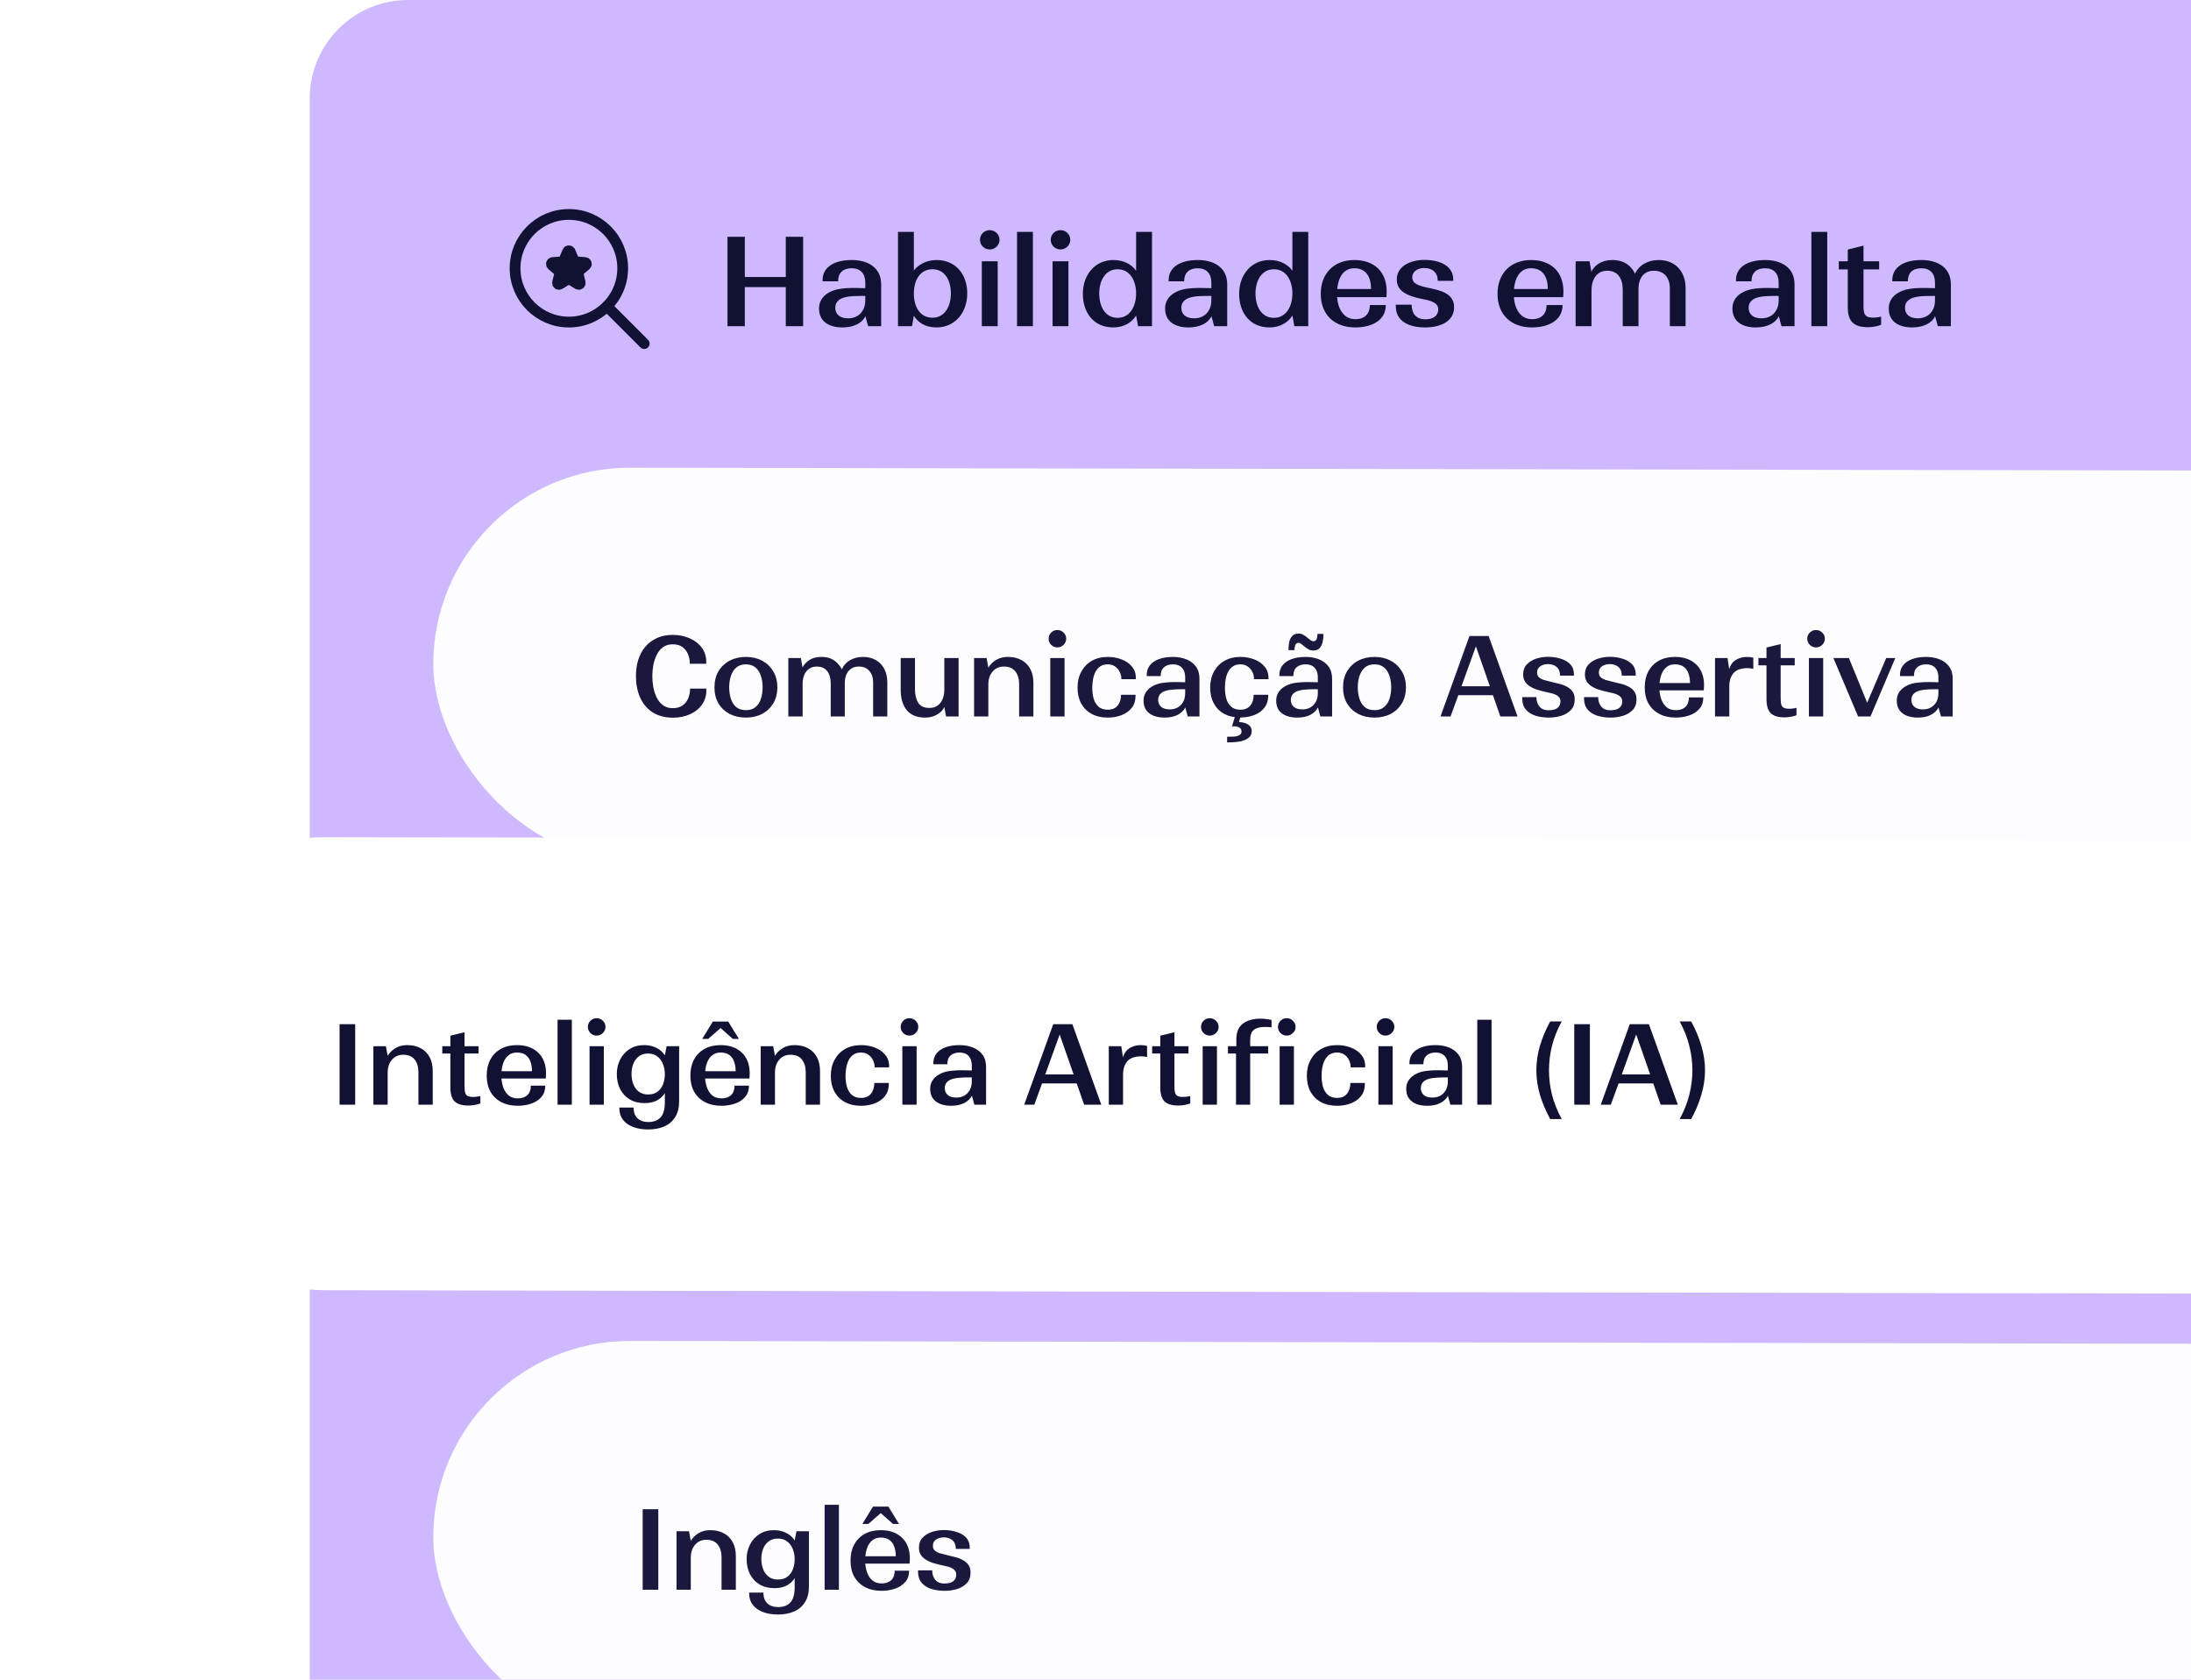
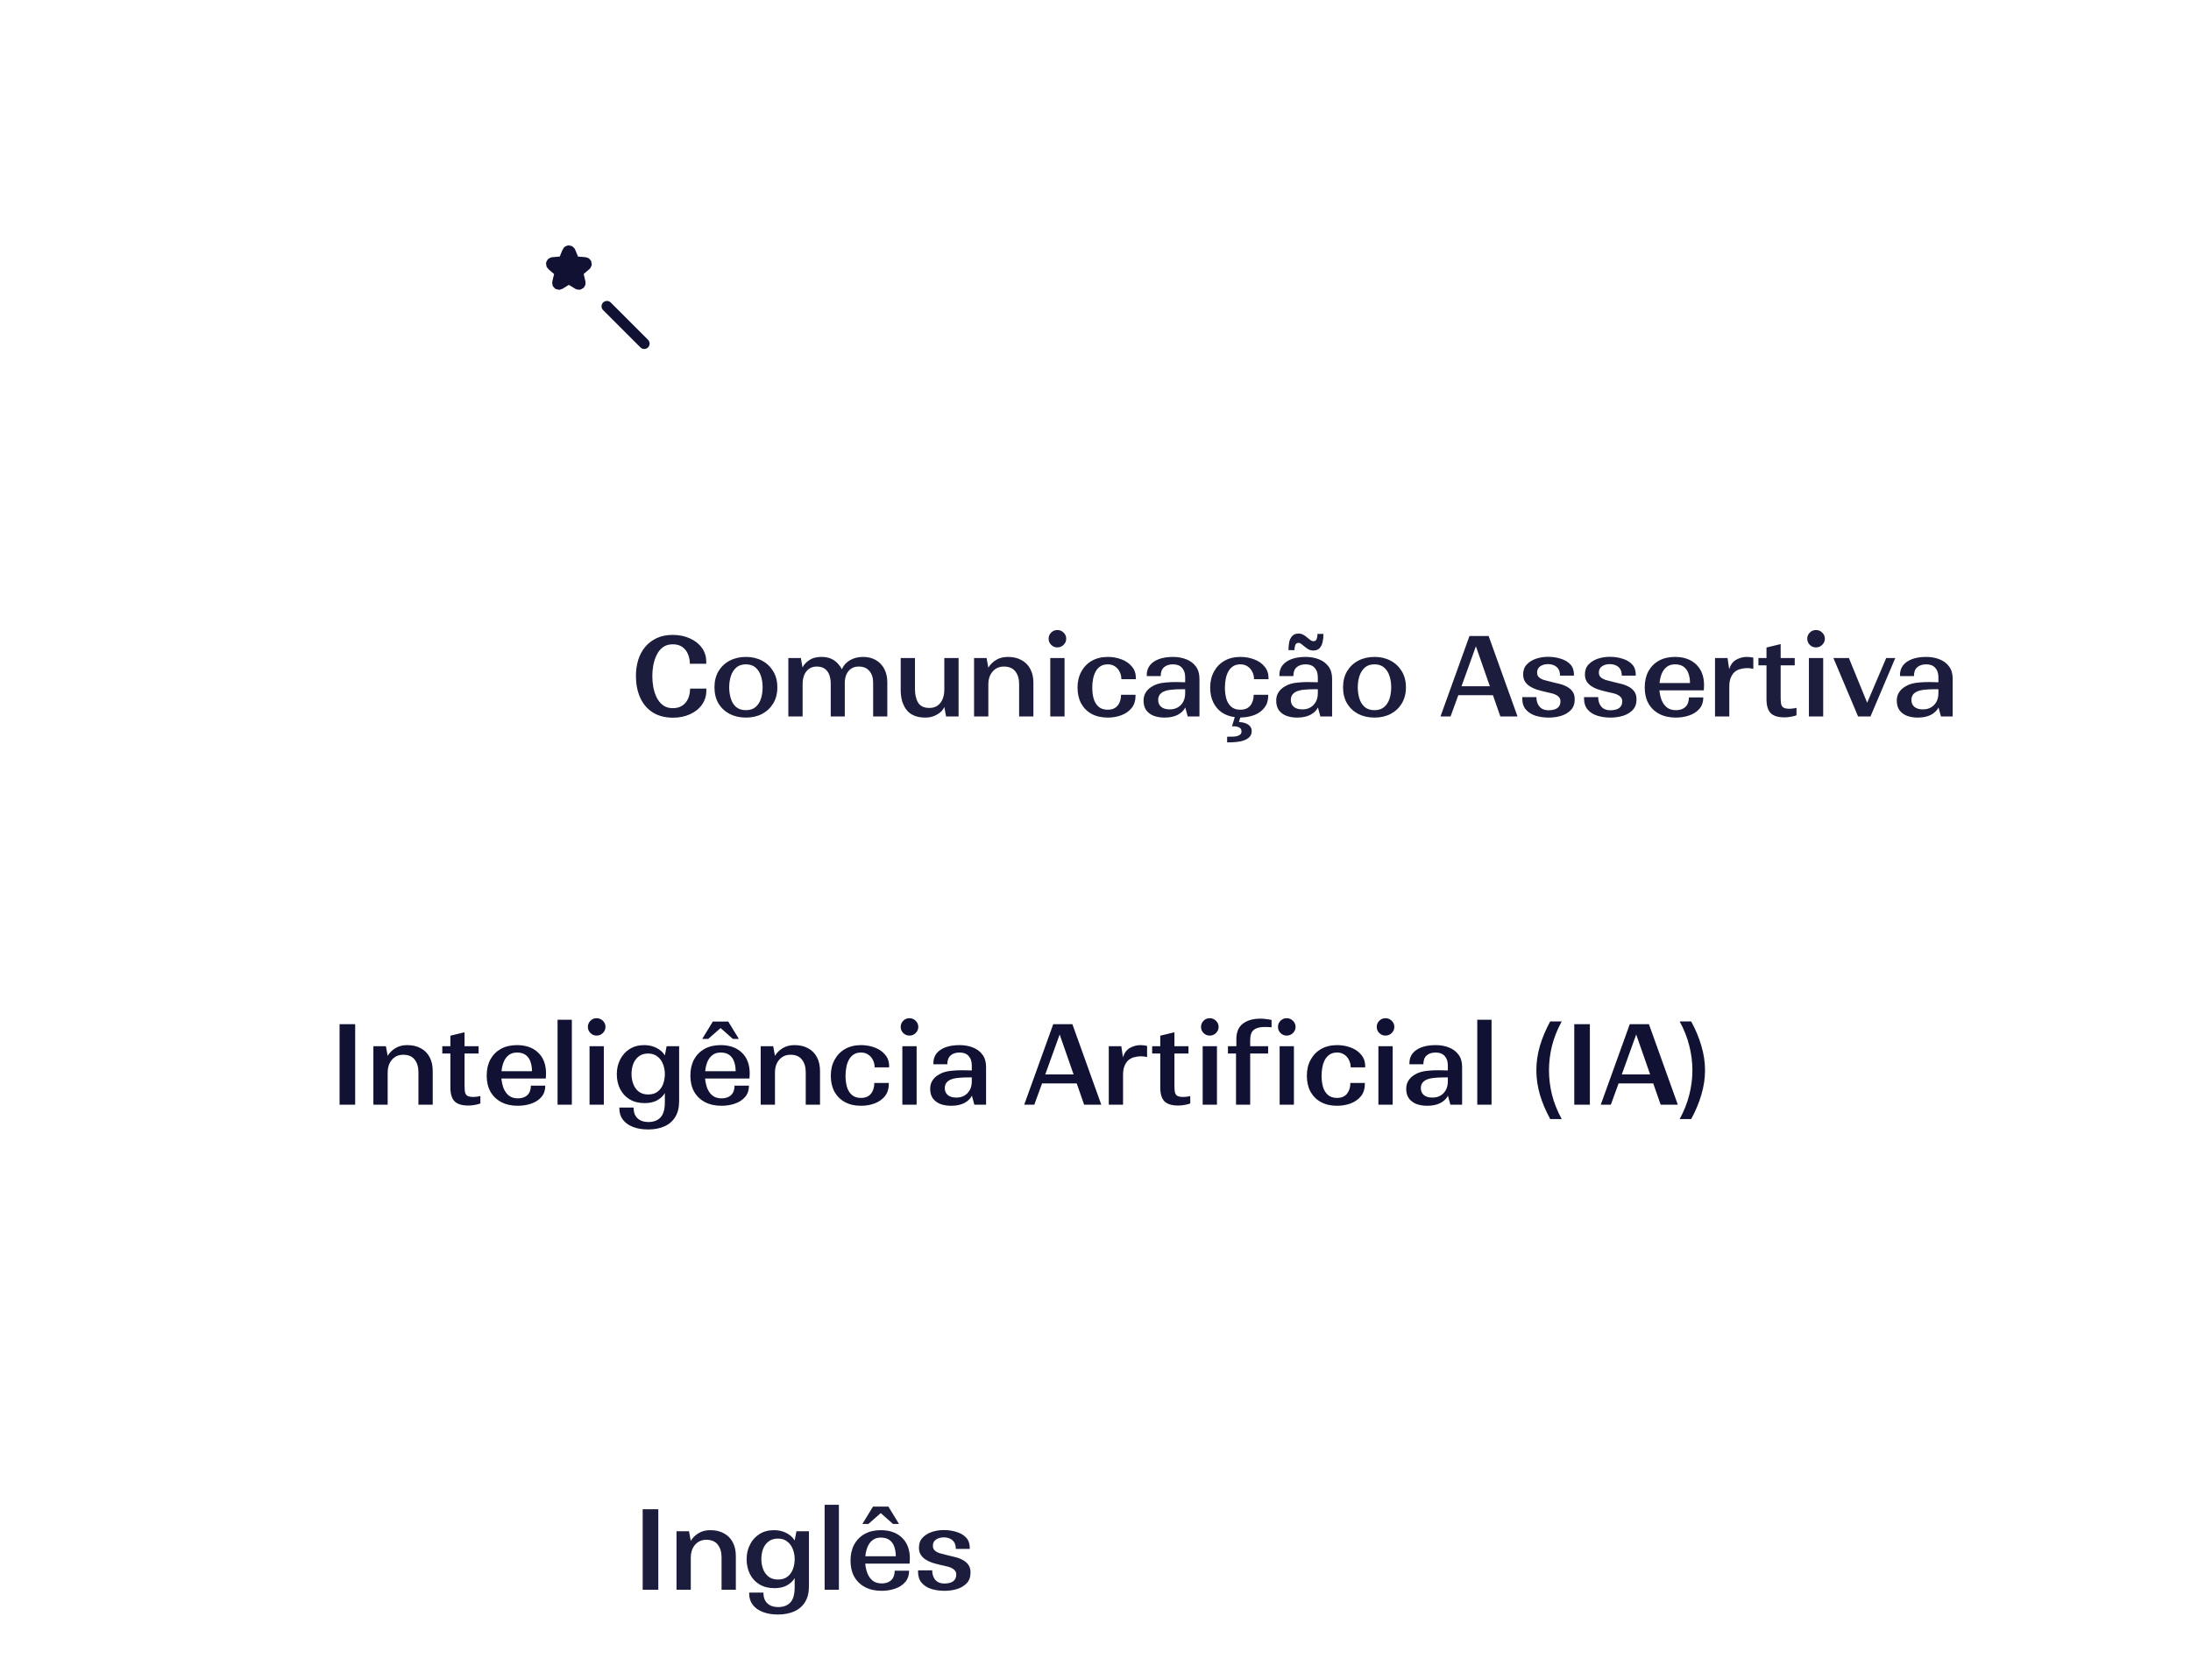
<svg xmlns="http://www.w3.org/2000/svg" width="330" height="253" viewBox="0 0 330 253" fill="none">
-   <rect x="46.65" width="378.346" height="457.649" rx="14.82" fill="#CEB9FF" />
-   <path d="M85.683 48.511C90.159 48.511 93.788 44.882 93.788 40.406C93.788 35.93 90.159 32.301 85.683 32.301C81.207 32.301 77.578 35.93 77.578 40.406C77.578 44.882 81.207 48.511 85.683 48.511Z" stroke="#111133" stroke-width="1.621" stroke-linecap="round" stroke-linejoin="round" />
  <path d="M91.414 46.137L97.03 51.753" stroke="#111133" stroke-width="1.621" stroke-linecap="round" stroke-linejoin="round" />
  <path d="M85.683 41.953L87.069 42.806C87.105 42.827 87.146 42.838 87.188 42.836C87.23 42.834 87.271 42.82 87.305 42.795C87.339 42.77 87.364 42.736 87.379 42.697C87.393 42.657 87.396 42.614 87.386 42.573L87.009 40.983L88.242 39.919C88.274 39.892 88.296 39.855 88.308 39.815C88.319 39.775 88.318 39.732 88.305 39.692C88.292 39.652 88.267 39.617 88.235 39.591C88.202 39.565 88.163 39.549 88.121 39.545L86.502 39.413L85.879 37.904C85.863 37.865 85.836 37.831 85.801 37.808C85.766 37.785 85.725 37.772 85.683 37.772C85.641 37.772 85.6 37.785 85.564 37.808C85.53 37.831 85.502 37.865 85.487 37.904L84.863 39.413L83.244 39.545C83.202 39.549 83.162 39.565 83.129 39.591C83.097 39.617 83.072 39.652 83.059 39.693C83.046 39.733 83.045 39.776 83.057 39.816C83.068 39.857 83.091 39.893 83.123 39.92L84.356 40.984L83.98 42.573C83.97 42.614 83.972 42.657 83.986 42.697C84.001 42.736 84.027 42.77 84.061 42.795C84.094 42.82 84.135 42.834 84.177 42.836C84.219 42.838 84.261 42.827 84.297 42.806L85.683 41.953Z" fill="#111133" stroke="#111133" stroke-width="1.621" stroke-linecap="round" stroke-linejoin="round" />
-   <path d="M118.352 49.133V43.242H112.183V49.133H109.571V35.665H112.183V41.723H118.352V35.665H120.964V49.133H118.352ZM130.752 49.133L130.344 47.632C129.863 48.633 128.64 49.318 126.88 49.318C124.842 49.318 123.36 48.41 123.36 46.484C123.36 45.409 123.879 44.65 124.731 44.131C125.694 43.538 126.88 43.371 128.77 43.371C129.307 43.371 129.863 43.39 130.326 43.408V42.556C130.326 41.222 129.603 40.407 128.288 40.407C126.991 40.407 126.232 41.074 126.232 42.371H123.897V42.167C123.897 40.333 125.509 39.166 128.288 39.166C130.77 39.166 132.715 40.333 132.715 42.816V49.133H130.752ZM125.806 46.354C125.806 47.354 126.51 47.947 127.732 47.947C129.325 47.947 130.326 46.836 130.326 45.242V44.576H129.548C128.232 44.576 127.01 44.668 126.361 45.187C126.009 45.465 125.806 45.835 125.806 46.354ZM145.682 44.187C145.682 47.058 143.867 49.318 141.032 49.318C139.402 49.318 138.272 48.596 137.642 47.558L137.364 49.133H135.253V34.924H137.642V40.741C138.346 39.815 139.606 39.166 141.051 39.166C143.922 39.166 145.682 41.297 145.682 44.187ZM140.44 40.556C138.55 40.556 137.642 42.241 137.642 44.205C137.642 46.169 138.532 47.855 140.44 47.855C142.329 47.855 143.218 46.113 143.218 44.187C143.218 42.279 142.348 40.556 140.44 40.556ZM150.546 36.11C150.546 36.925 149.879 37.573 149.064 37.573C148.248 37.573 147.6 36.925 147.6 36.11C147.6 35.313 148.248 34.665 149.064 34.665C149.879 34.665 150.546 35.313 150.546 36.11ZM147.878 49.133V39.352H150.268V49.133H147.878ZM153.182 49.133V34.924H155.571V49.133H153.182ZM161.202 36.11C161.202 36.925 160.535 37.573 159.72 37.573C158.905 37.573 158.256 36.925 158.256 36.11C158.256 35.313 158.905 34.665 159.72 34.665C160.535 34.665 161.202 35.313 161.202 36.11ZM158.534 49.133V39.352H160.924V49.133H158.534ZM171.415 49.133L171.118 47.521C170.544 48.503 169.321 49.318 167.673 49.318C164.783 49.318 163.097 47.169 163.097 44.242C163.097 41.426 164.894 39.166 167.691 39.166C169.284 39.166 170.489 39.852 171.118 40.796V34.924H173.508V49.133H171.415ZM165.561 44.205C165.561 46.132 166.431 47.873 168.34 47.873C170.211 47.873 171.118 46.095 171.118 44.205C171.118 42.316 170.211 40.556 168.34 40.556C166.45 40.556 165.561 42.316 165.561 44.205ZM182.874 49.133L182.467 47.632C181.985 48.633 180.763 49.318 179.003 49.318C176.965 49.318 175.483 48.41 175.483 46.484C175.483 45.409 176.002 44.65 176.854 44.131C177.817 43.538 179.003 43.371 180.892 43.371C181.429 43.371 181.985 43.39 182.448 43.408V42.556C182.448 41.222 181.726 40.407 180.411 40.407C179.114 40.407 178.354 41.074 178.354 42.371H176.02V42.167C176.02 40.333 177.632 39.166 180.411 39.166C182.893 39.166 184.838 40.333 184.838 42.816V49.133H182.874ZM177.928 46.354C177.928 47.354 178.632 47.947 179.855 47.947C181.448 47.947 182.448 46.836 182.448 45.242V44.576H181.67C180.355 44.576 179.132 44.668 178.484 45.187C178.132 45.465 177.928 45.835 177.928 46.354ZM194.952 49.133L194.656 47.521C194.081 48.503 192.859 49.318 191.21 49.318C188.32 49.318 186.634 47.169 186.634 44.242C186.634 41.426 188.431 39.166 191.228 39.166C192.822 39.166 194.026 39.852 194.656 40.796V34.924H197.045V49.133H194.952ZM189.098 44.205C189.098 46.132 189.969 47.873 191.877 47.873C193.748 47.873 194.656 46.095 194.656 44.205C194.656 42.316 193.748 40.556 191.877 40.556C189.987 40.556 189.098 42.316 189.098 44.205ZM208.727 45.947C208.727 48.318 206.504 49.318 204.133 49.318C200.984 49.318 198.927 47.41 198.927 44.261C198.927 41.185 200.91 39.166 203.985 39.166C206.967 39.166 208.857 40.926 208.857 43.909C208.857 44.187 208.838 44.446 208.82 44.761L201.391 44.761C201.521 46.521 202.373 48.077 204.133 48.077C205.504 48.077 206.319 47.317 206.319 45.947H208.727ZM203.985 40.407C202.299 40.407 201.558 41.852 201.41 43.538H206.504C206.504 41.741 205.782 40.407 203.985 40.407ZM214.676 48.095C215.732 48.095 216.621 47.669 216.621 46.576C216.621 45.446 215.139 45.224 213.972 44.983C212.027 44.557 210.378 43.909 210.378 42.093C210.378 40.074 212.472 39.148 214.528 39.148C216.825 39.148 218.881 40 218.881 42.112V42.297H216.547C216.547 41.056 215.751 40.37 214.491 40.37C213.565 40.37 212.712 40.852 212.712 41.778C212.712 42.742 213.676 43.038 215.121 43.353C216.64 43.686 219.011 44.057 219.011 46.261C219.011 48.466 216.862 49.318 214.658 49.318C212.286 49.318 210.23 48.447 210.23 46.132V45.891H212.62C212.62 47.243 213.305 48.095 214.676 48.095ZM235.349 45.947C235.349 48.318 233.126 49.318 230.755 49.318C227.606 49.318 225.55 47.41 225.55 44.261C225.55 41.185 227.532 39.166 230.607 39.166C233.589 39.166 235.479 40.926 235.479 43.909C235.479 44.187 235.461 44.446 235.442 44.761H228.013C228.143 46.521 228.995 48.077 230.755 48.077C232.126 48.077 232.941 47.317 232.941 45.947H235.349ZM230.607 40.407C228.921 40.407 228.18 41.852 228.032 43.538H233.126C233.126 41.741 232.404 40.407 230.607 40.407ZM239.705 43.686V49.133H237.315V39.352H239.409L239.686 40.926C240.15 39.981 241.168 39.166 242.836 39.166C244.874 39.166 245.855 40.315 246.263 41.241C246.856 39.926 248.19 39.166 249.82 39.166C252.302 39.166 253.877 40.87 253.877 43.39V49.133H251.506V43.446C251.506 41.852 250.653 40.778 249.097 40.778C247.523 40.778 246.782 42.001 246.782 43.501V49.133H244.41V43.649C244.41 42.001 243.706 40.778 242.076 40.778C240.465 40.778 239.705 42.149 239.705 43.686ZM268.321 49.133L267.914 47.632C267.432 48.633 266.21 49.318 264.45 49.318C262.412 49.318 260.93 48.41 260.93 46.484C260.93 45.409 261.449 44.65 262.301 44.131C263.264 43.538 264.45 43.371 266.339 43.371C266.876 43.371 267.432 43.39 267.895 43.408V42.556C267.895 41.222 267.173 40.407 265.858 40.407C264.561 40.407 263.801 41.074 263.801 42.371H261.467V42.167C261.467 40.333 263.079 39.166 265.858 39.166C268.34 39.166 270.285 40.333 270.285 42.816V49.133H268.321ZM263.375 46.354C263.375 47.354 264.079 47.947 265.302 47.947C266.895 47.947 267.895 46.836 267.895 45.242V44.576L267.117 44.576C265.802 44.576 264.579 44.668 263.931 45.187C263.579 45.465 263.375 45.835 263.375 46.354ZM272.822 49.133V34.924H275.212V49.133H272.822ZM283.325 48.91C282.843 49.133 282.065 49.281 281.343 49.281C279.175 49.281 278.305 48.392 278.305 46.243V40.574H276.952V39.352H278.305V37.592L280.676 36.999V39.352H283.029V40.574H280.676V45.891C280.676 47.095 280.713 47.762 281.899 47.836C282.288 47.855 282.862 47.818 283.325 47.688V48.91ZM291.868 49.133L291.461 47.632C290.979 48.633 289.756 49.318 287.996 49.318C285.959 49.318 284.476 48.41 284.476 46.484C284.476 45.409 284.995 44.65 285.847 44.131C286.811 43.538 287.996 43.371 289.886 43.371C290.423 43.371 290.979 43.39 291.442 43.408V42.556C291.442 41.222 290.72 40.407 289.404 40.407C288.107 40.407 287.348 41.074 287.348 42.371H285.014V42.167C285.014 40.333 286.625 39.166 289.404 39.166C291.887 39.166 293.832 40.333 293.832 42.816V49.133H291.868ZM286.922 46.354C286.922 47.354 287.626 47.947 288.848 47.947C290.442 47.947 291.442 46.836 291.442 45.242V44.576H290.664C289.349 44.576 288.126 44.668 287.478 45.187C287.126 45.465 286.922 45.835 286.922 46.354Z" fill="#111133" />
  <g opacity="0.95">
    <rect x="65.309" y="70.391" width="347.418" height="59.205" rx="29.603" transform="rotate(0.103 65.309 70.391)" fill="white" />
    <path d="M106.386 104.015C106.386 104.815 106.164 105.527 105.72 106.149C105.286 106.76 104.686 107.238 103.919 107.583C103.163 107.927 102.307 108.1 101.351 108.1C100.117 108.089 99.084 107.811 98.25 107.266C97.428 106.721 96.811 105.977 96.4 105.032C95.988 104.087 95.783 103.02 95.783 101.831C95.783 100.975 95.894 100.175 96.116 99.43C96.349 98.674 96.7 98.013 97.166 97.446C97.644 96.879 98.228 96.434 98.917 96.112C99.606 95.79 100.406 95.629 101.318 95.629C102.274 95.629 103.13 95.801 103.886 96.145C104.652 96.479 105.258 96.951 105.703 97.562C106.147 98.163 106.37 98.863 106.37 99.663V99.98H103.902C103.902 99.458 103.808 98.974 103.619 98.529C103.43 98.074 103.146 97.713 102.768 97.446C102.391 97.179 101.913 97.046 101.335 97.046C100.745 97.046 100.251 97.19 99.851 97.479C99.462 97.768 99.15 98.152 98.917 98.629C98.684 99.096 98.511 99.613 98.4 100.18C98.3 100.736 98.25 101.286 98.25 101.831C98.25 102.386 98.3 102.948 98.4 103.515C98.511 104.082 98.684 104.604 98.917 105.082C99.162 105.56 99.478 105.943 99.867 106.232C100.268 106.521 100.757 106.666 101.335 106.666C101.913 106.666 102.396 106.532 102.785 106.266C103.174 105.999 103.463 105.643 103.652 105.199C103.841 104.743 103.936 104.248 103.936 103.715H106.386V104.015ZM117.08 103.531C117.08 104.454 116.875 105.26 116.463 105.949C116.052 106.627 115.491 107.155 114.779 107.533C114.068 107.9 113.257 108.083 112.345 108.083C111.434 108.083 110.617 107.9 109.894 107.533C109.183 107.155 108.622 106.627 108.21 105.949C107.81 105.26 107.61 104.454 107.61 103.531C107.61 102.598 107.81 101.792 108.21 101.114C108.622 100.425 109.183 99.891 109.894 99.513C110.617 99.135 111.434 98.946 112.345 98.946C113.257 98.946 114.068 99.135 114.779 99.513C115.491 99.891 116.052 100.425 116.463 101.114C116.875 101.792 117.08 102.598 117.08 103.531ZM109.828 103.531C109.828 104.132 109.911 104.698 110.078 105.232C110.244 105.754 110.511 106.177 110.878 106.499C111.256 106.81 111.745 106.966 112.345 106.966C112.945 106.966 113.429 106.81 113.796 106.499C114.174 106.177 114.446 105.754 114.613 105.232C114.779 104.698 114.863 104.132 114.863 103.531C114.863 102.92 114.779 102.353 114.613 101.831C114.446 101.297 114.174 100.869 113.796 100.547C113.429 100.225 112.945 100.063 112.345 100.063C111.745 100.063 111.262 100.225 110.895 100.547C110.528 100.869 110.256 101.297 110.078 101.831C109.911 102.353 109.828 102.92 109.828 103.531ZM120.887 103.014V107.916H118.737V99.113H120.621L120.871 100.53C121.082 100.108 121.421 99.741 121.888 99.43C122.355 99.108 122.96 98.946 123.705 98.946C124.316 98.946 124.828 99.046 125.239 99.246C125.65 99.447 125.978 99.691 126.223 99.98C126.478 100.258 126.667 100.536 126.79 100.814C127.056 100.213 127.473 99.752 128.04 99.43C128.607 99.108 129.257 98.946 129.991 98.946C130.735 98.946 131.38 99.108 131.925 99.43C132.469 99.741 132.892 100.186 133.192 100.764C133.492 101.331 133.642 101.992 133.642 102.748V107.916H131.508V102.798C131.508 102.075 131.319 101.497 130.941 101.064C130.574 100.619 130.041 100.397 129.34 100.397C128.874 100.397 128.485 100.508 128.173 100.73C127.862 100.953 127.629 101.247 127.473 101.614C127.318 101.981 127.24 102.392 127.24 102.848V107.916H125.122V102.981C125.122 102.481 125.05 102.036 124.906 101.647C124.761 101.258 124.533 100.953 124.222 100.73C123.922 100.508 123.522 100.397 123.022 100.397C122.544 100.397 122.143 100.519 121.821 100.764C121.499 101.008 121.26 101.331 121.104 101.731C120.96 102.12 120.887 102.548 120.887 103.014ZM142.495 107.916L142.228 106.482C142.117 106.771 141.917 107.038 141.628 107.283C141.35 107.516 141.016 107.711 140.627 107.866C140.249 108.011 139.827 108.083 139.36 108.083C138.104 108.083 137.171 107.705 136.559 106.949C135.959 106.193 135.659 105.182 135.659 103.915V99.113H137.81V103.798C137.81 104.632 137.971 105.315 138.293 105.849C138.627 106.371 139.188 106.632 139.977 106.632C140.477 106.632 140.894 106.51 141.228 106.266C141.561 106.021 141.811 105.693 141.978 105.282C142.145 104.86 142.228 104.398 142.228 103.898V99.113H144.379V107.916H142.495ZM148.86 103.081V107.916H146.71V99.113H148.594L148.86 100.564C149.127 100.108 149.511 99.724 150.011 99.413C150.511 99.102 151.106 98.946 151.795 98.946C152.606 98.946 153.295 99.108 153.862 99.43C154.44 99.741 154.879 100.186 155.179 100.764C155.491 101.342 155.646 102.036 155.646 102.848V107.916H153.496V103.014C153.496 102.248 153.307 101.62 152.929 101.13C152.551 100.641 151.973 100.397 151.195 100.397C150.706 100.397 150.283 100.519 149.928 100.764C149.583 101.008 149.316 101.331 149.127 101.731C148.949 102.131 148.86 102.581 148.86 103.081ZM160.589 96.195C160.589 96.562 160.456 96.873 160.189 97.129C159.934 97.385 159.622 97.513 159.256 97.513C158.889 97.513 158.578 97.385 158.322 97.129C158.066 96.873 157.938 96.562 157.938 96.195C157.938 95.84 158.066 95.534 158.322 95.278C158.578 95.023 158.889 94.895 159.256 94.895C159.622 94.895 159.934 95.023 160.189 95.278C160.456 95.534 160.589 95.84 160.589 96.195ZM158.188 107.916V99.113H160.339V107.916H158.188ZM171.031 104.815C171.031 105.527 170.842 106.127 170.464 106.616C170.087 107.094 169.575 107.461 168.931 107.716C168.297 107.961 167.597 108.083 166.83 108.083C165.907 108.083 165.107 107.9 164.429 107.533C163.751 107.166 163.223 106.644 162.845 105.966C162.478 105.288 162.295 104.487 162.295 103.565C162.295 102.653 162.484 101.853 162.862 101.164C163.24 100.464 163.768 99.919 164.446 99.53C165.135 99.141 165.935 98.946 166.846 98.946C167.58 98.946 168.269 99.069 168.914 99.313C169.57 99.558 170.092 99.919 170.481 100.397C170.881 100.864 171.081 101.442 171.081 102.131V102.298H168.897C168.897 101.886 168.808 101.514 168.63 101.18C168.464 100.836 168.225 100.564 167.914 100.364C167.613 100.163 167.258 100.063 166.846 100.063C166.402 100.063 166.029 100.163 165.729 100.364C165.429 100.564 165.19 100.83 165.012 101.164C164.835 101.497 164.707 101.875 164.629 102.298C164.551 102.709 164.512 103.131 164.512 103.565C164.512 104.143 164.579 104.687 164.712 105.199C164.857 105.71 165.101 106.121 165.446 106.432C165.791 106.744 166.252 106.899 166.83 106.899C167.497 106.899 167.997 106.694 168.33 106.282C168.675 105.86 168.847 105.315 168.847 104.648H171.031V104.815ZM178.89 107.916L178.523 106.566C178.301 107.01 177.923 107.377 177.389 107.666C176.856 107.944 176.194 108.083 175.405 108.083C174.794 108.083 174.249 107.994 173.771 107.816C173.293 107.627 172.915 107.344 172.637 106.966C172.371 106.588 172.237 106.11 172.237 105.532C172.237 105.054 172.348 104.643 172.571 104.298C172.793 103.943 173.093 103.654 173.471 103.431C173.76 103.242 174.077 103.098 174.421 102.998C174.766 102.898 175.155 102.831 175.588 102.798C176.033 102.753 176.539 102.731 177.106 102.731C177.339 102.731 177.578 102.737 177.823 102.748C178.067 102.748 178.295 102.753 178.506 102.764V101.997C178.506 101.397 178.345 100.925 178.023 100.58C177.711 100.236 177.261 100.063 176.672 100.063C176.094 100.063 175.638 100.213 175.305 100.514C174.983 100.803 174.822 101.242 174.822 101.831H172.721V101.647C172.721 101.092 172.876 100.614 173.188 100.213C173.499 99.813 173.949 99.502 174.538 99.28C175.127 99.058 175.839 98.946 176.672 98.946C177.417 98.946 178.089 99.069 178.69 99.313C179.29 99.546 179.768 99.908 180.123 100.397C180.479 100.875 180.657 101.486 180.657 102.231V107.916H178.89ZM174.438 105.415C174.438 105.86 174.588 106.21 174.888 106.466C175.188 106.721 175.616 106.849 176.172 106.849C176.661 106.849 177.078 106.744 177.422 106.532C177.767 106.321 178.034 106.038 178.223 105.682C178.412 105.315 178.506 104.893 178.506 104.415V103.815C178.428 103.815 178.317 103.815 178.173 103.815C178.039 103.815 177.917 103.815 177.806 103.815C177.417 103.815 177.039 103.831 176.672 103.865C176.305 103.887 175.972 103.937 175.672 104.015C175.383 104.093 175.138 104.209 174.938 104.365C174.783 104.476 174.66 104.621 174.571 104.798C174.482 104.976 174.438 105.182 174.438 105.415ZM188.526 110.1C188.526 110.478 188.415 110.778 188.192 111.001C187.97 111.234 187.675 111.412 187.309 111.534C186.953 111.657 186.558 111.734 186.125 111.768C185.691 111.812 185.258 111.829 184.824 111.818V110.967C185.124 110.967 185.441 110.962 185.775 110.951C186.108 110.94 186.392 110.873 186.625 110.751C186.87 110.639 186.992 110.445 186.992 110.167C186.992 109.889 186.875 109.689 186.642 109.567C186.408 109.456 186.153 109.4 185.875 109.4H185.558L185.975 108.016C185.208 107.916 184.546 107.672 183.991 107.283C183.446 106.894 183.024 106.388 182.724 105.765C182.423 105.132 182.273 104.398 182.273 103.565C182.273 102.653 182.462 101.853 182.84 101.164C183.218 100.464 183.746 99.919 184.424 99.53C185.113 99.141 185.914 98.946 186.825 98.946C187.559 98.946 188.248 99.069 188.893 99.313C189.548 99.558 190.071 99.919 190.46 100.397C190.86 100.864 191.06 101.442 191.06 102.131V102.298H188.876C188.876 101.886 188.787 101.514 188.609 101.18C188.442 100.836 188.203 100.564 187.892 100.364C187.592 100.163 187.236 100.063 186.825 100.063C186.38 100.063 186.008 100.163 185.708 100.364C185.408 100.564 185.169 100.83 184.991 101.164C184.813 101.497 184.685 101.875 184.608 102.298C184.53 102.709 184.491 103.131 184.491 103.565C184.491 104.143 184.558 104.687 184.691 105.199C184.835 105.71 185.08 106.121 185.425 106.432C185.769 106.744 186.23 106.899 186.808 106.899C187.475 106.899 187.976 106.694 188.309 106.282C188.654 105.86 188.826 105.315 188.826 104.648H191.01V104.815C191.01 105.504 190.827 106.088 190.46 106.566C190.104 107.044 189.621 107.411 189.009 107.666C188.398 107.911 187.725 108.044 186.992 108.066C186.958 108.077 186.925 108.083 186.892 108.083C186.87 108.083 186.842 108.083 186.808 108.083L186.608 108.75C186.942 108.761 187.253 108.817 187.542 108.917C187.831 109.017 188.064 109.161 188.242 109.35C188.431 109.55 188.526 109.8 188.526 110.1ZM198.868 107.916L198.501 106.566C198.279 107.01 197.901 107.377 197.368 107.666C196.834 107.944 196.173 108.083 195.384 108.083C194.772 108.083 194.228 107.994 193.75 107.816C193.272 107.627 192.894 107.344 192.616 106.966C192.349 106.588 192.216 106.11 192.216 105.532C192.216 105.054 192.327 104.643 192.549 104.298C192.772 103.943 193.072 103.654 193.45 103.431C193.739 103.242 194.055 103.098 194.4 102.998C194.745 102.898 195.134 102.831 195.567 102.798C196.012 102.753 196.517 102.731 197.084 102.731C197.318 102.731 197.557 102.737 197.801 102.748C198.046 102.748 198.274 102.753 198.485 102.764V101.997C198.485 101.397 198.324 100.925 198.001 100.58C197.69 100.236 197.24 100.063 196.651 100.063C196.073 100.063 195.617 100.213 195.284 100.514C194.961 100.803 194.8 101.242 194.8 101.831H192.699V101.647C192.699 101.092 192.855 100.614 193.166 100.213C193.477 99.813 193.928 99.502 194.517 99.28C195.106 99.058 195.817 98.946 196.651 98.946C197.396 98.946 198.068 99.069 198.668 99.313C199.268 99.546 199.746 99.908 200.102 100.397C200.458 100.875 200.636 101.486 200.636 102.231V107.916H198.868ZM194.417 105.415C194.417 105.86 194.567 106.21 194.867 106.466C195.167 106.721 195.595 106.849 196.151 106.849C196.64 106.849 197.057 106.744 197.401 106.532C197.746 106.321 198.012 106.038 198.201 105.682C198.39 105.315 198.485 104.893 198.485 104.415V103.815C198.407 103.815 198.296 103.815 198.151 103.815C198.018 103.815 197.896 103.815 197.785 103.815C197.396 103.815 197.018 103.831 196.651 103.865C196.284 103.887 195.951 103.937 195.65 104.015C195.361 104.093 195.117 104.209 194.917 104.365C194.761 104.476 194.639 104.621 194.55 104.798C194.461 104.976 194.417 105.182 194.417 105.415ZM199.335 95.478C199.335 95.923 199.291 96.34 199.202 96.729C199.113 97.107 198.957 97.412 198.735 97.646C198.513 97.868 198.201 97.979 197.801 97.979C197.534 97.979 197.295 97.924 197.084 97.813C196.884 97.69 196.695 97.557 196.517 97.412C196.34 97.257 196.173 97.123 196.017 97.012C195.873 96.89 195.734 96.829 195.6 96.829C195.334 96.829 195.161 96.946 195.084 97.179C195.006 97.401 194.967 97.651 194.967 97.929H194.067C194.067 97.474 194.105 97.057 194.183 96.679C194.272 96.301 194.428 96.001 194.65 95.778C194.872 95.545 195.189 95.428 195.6 95.428C195.856 95.428 196.089 95.49 196.301 95.612C196.512 95.723 196.701 95.856 196.868 96.012C197.045 96.156 197.212 96.29 197.368 96.412C197.523 96.523 197.668 96.579 197.801 96.579C198.068 96.579 198.24 96.468 198.318 96.245C198.396 96.012 198.435 95.756 198.435 95.478H199.335ZM211.755 103.531C211.755 104.454 211.549 105.26 211.138 105.949C210.727 106.627 210.165 107.155 209.454 107.533C208.743 107.9 207.931 108.083 207.02 108.083C206.108 108.083 205.291 107.9 204.569 107.533C203.857 107.155 203.296 106.627 202.885 105.949C202.485 105.26 202.285 104.454 202.285 103.531C202.285 102.598 202.485 101.792 202.885 101.114C203.296 100.425 203.857 99.891 204.569 99.513C205.291 99.135 206.108 98.946 207.02 98.946C207.931 98.946 208.743 99.135 209.454 99.513C210.165 99.891 210.727 100.425 211.138 101.114C211.549 101.792 211.755 102.598 211.755 103.531ZM204.502 103.531C204.502 104.132 204.585 104.698 204.752 105.232C204.919 105.754 205.186 106.177 205.552 106.499C205.93 106.81 206.419 106.966 207.02 106.966C207.62 106.966 208.103 106.81 208.47 106.499C208.848 106.177 209.12 105.754 209.287 105.232C209.454 104.698 209.537 104.132 209.537 103.531C209.537 102.92 209.454 102.353 209.287 101.831C209.12 101.297 208.848 100.869 208.47 100.547C208.103 100.225 207.62 100.063 207.02 100.063C206.419 100.063 205.936 100.225 205.569 100.547C205.202 100.869 204.93 101.297 204.752 101.831C204.585 102.353 204.502 102.92 204.502 103.531ZM216.96 107.916L221.328 95.795H224.212L228.564 107.916H225.979L224.862 104.715H219.644L218.477 107.916H216.96ZM220.127 103.365H224.396L222.295 97.346L220.127 103.365ZM233.278 106.983C233.601 106.983 233.895 106.938 234.162 106.849C234.429 106.76 234.64 106.616 234.796 106.416C234.951 106.216 235.029 105.949 235.029 105.615C235.029 105.36 234.951 105.154 234.796 104.999C234.651 104.832 234.462 104.698 234.229 104.598C233.995 104.498 233.734 104.421 233.445 104.365C233.167 104.298 232.9 104.237 232.645 104.182C232.211 104.082 231.8 103.97 231.411 103.848C231.022 103.715 230.677 103.548 230.377 103.348C230.077 103.148 229.838 102.903 229.66 102.614C229.494 102.325 229.41 101.981 229.41 101.581C229.41 100.969 229.594 100.469 229.96 100.08C230.327 99.691 230.794 99.402 231.361 99.213C231.939 99.024 232.534 98.93 233.145 98.93C233.834 98.93 234.473 99.024 235.062 99.213C235.663 99.391 236.146 99.674 236.513 100.063C236.88 100.452 237.063 100.964 237.063 101.597V101.764H234.962C234.962 101.386 234.89 101.069 234.746 100.814C234.601 100.558 234.384 100.364 234.095 100.23C233.817 100.097 233.49 100.03 233.112 100.03C232.834 100.03 232.573 100.08 232.328 100.18C232.083 100.269 231.883 100.408 231.728 100.597C231.583 100.786 231.511 101.025 231.511 101.314C231.511 101.592 231.6 101.82 231.778 101.997C231.956 102.164 232.206 102.303 232.528 102.414C232.862 102.514 233.245 102.614 233.678 102.714C234.012 102.792 234.379 102.881 234.779 102.981C235.19 103.07 235.574 103.209 235.929 103.398C236.296 103.576 236.596 103.82 236.83 104.132C237.063 104.432 237.18 104.832 237.18 105.332C237.18 105.999 236.991 106.532 236.613 106.933C236.235 107.333 235.746 107.627 235.146 107.816C234.557 107.994 233.929 108.083 233.262 108.083C232.55 108.083 231.889 107.989 231.278 107.8C230.677 107.611 230.194 107.305 229.827 106.883C229.46 106.46 229.277 105.904 229.277 105.215V104.999H231.411C231.411 105.399 231.483 105.749 231.628 106.049C231.772 106.349 231.978 106.582 232.245 106.749C232.523 106.905 232.867 106.983 233.278 106.983ZM242.584 106.983C242.906 106.983 243.201 106.938 243.467 106.849C243.734 106.76 243.945 106.616 244.101 106.416C244.257 106.216 244.334 105.949 244.334 105.615C244.334 105.36 244.257 105.154 244.101 104.999C243.957 104.832 243.768 104.698 243.534 104.598C243.301 104.498 243.04 104.421 242.751 104.365C242.473 104.298 242.206 104.237 241.95 104.182C241.517 104.082 241.105 103.97 240.716 103.848C240.327 103.715 239.983 103.548 239.683 103.348C239.383 103.148 239.144 102.903 238.966 102.614C238.799 102.325 238.716 101.981 238.716 101.581C238.716 100.969 238.899 100.469 239.266 100.08C239.633 99.691 240.1 99.402 240.666 99.213C241.244 99.024 241.839 98.93 242.45 98.93C243.14 98.93 243.779 99.024 244.368 99.213C244.968 99.391 245.452 99.674 245.818 100.063C246.185 100.452 246.369 100.964 246.369 101.597V101.764H244.268C244.268 101.386 244.195 101.069 244.051 100.814C243.907 100.558 243.69 100.364 243.401 100.23C243.123 100.097 242.795 100.03 242.417 100.03C242.139 100.03 241.878 100.08 241.633 100.18C241.389 100.269 241.189 100.408 241.033 100.597C240.889 100.786 240.816 101.025 240.816 101.314C240.816 101.592 240.905 101.82 241.083 101.997C241.261 102.164 241.511 102.303 241.834 102.414C242.167 102.514 242.55 102.614 242.984 102.714C243.317 102.792 243.684 102.881 244.084 102.981C244.496 103.07 244.879 103.209 245.235 103.398C245.602 103.576 245.902 103.82 246.135 104.132C246.369 104.432 246.485 104.832 246.485 105.332C246.485 105.999 246.296 106.532 245.918 106.933C245.54 107.333 245.051 107.627 244.451 107.816C243.862 107.994 243.234 108.083 242.567 108.083C241.856 108.083 241.194 107.989 240.583 107.8C239.983 107.611 239.499 107.305 239.133 106.883C238.766 106.46 238.582 105.904 238.582 105.215V104.999H240.716C240.716 105.399 240.789 105.749 240.933 106.049C241.078 106.349 241.283 106.582 241.55 106.749C241.828 106.905 242.173 106.983 242.584 106.983ZM256.541 105.049C256.541 105.76 256.341 106.338 255.941 106.783C255.552 107.227 255.04 107.555 254.407 107.766C253.784 107.977 253.118 108.083 252.406 108.083C251.45 108.083 250.622 107.9 249.922 107.533C249.222 107.166 248.677 106.644 248.288 105.966C247.91 105.288 247.721 104.476 247.721 103.531C247.721 102.609 247.904 101.803 248.271 101.114C248.649 100.425 249.177 99.891 249.855 99.513C250.544 99.135 251.35 98.946 252.273 98.946C253.618 98.946 254.685 99.324 255.474 100.08C256.263 100.836 256.658 101.881 256.658 103.215C256.658 103.337 256.652 103.459 256.641 103.581C256.641 103.704 256.635 103.837 256.624 103.981H249.939C249.983 104.504 250.094 104.999 250.272 105.465C250.461 105.921 250.728 106.288 251.072 106.566C251.428 106.833 251.873 106.966 252.406 106.966C252.817 106.966 253.168 106.894 253.457 106.749C253.757 106.605 253.984 106.388 254.14 106.099C254.296 105.799 254.374 105.449 254.374 105.049H256.541ZM252.273 100.063C251.773 100.063 251.356 100.197 251.022 100.464C250.7 100.719 250.45 101.064 250.272 101.497C250.105 101.92 250 102.381 249.955 102.881H254.54C254.54 102.336 254.462 101.853 254.307 101.431C254.162 101.008 253.923 100.675 253.59 100.43C253.256 100.186 252.817 100.063 252.273 100.063ZM264.079 99.063V100.747C263.779 100.669 263.468 100.63 263.145 100.63C262.79 100.63 262.44 100.68 262.095 100.78C261.762 100.869 261.467 101.03 261.211 101.264C260.989 101.486 260.806 101.775 260.661 102.131C260.528 102.475 260.461 102.909 260.461 103.431V107.916H258.31V99.113H260.194L260.444 100.797C260.656 100.108 261.011 99.63 261.511 99.363C262.012 99.085 262.54 98.946 263.095 98.946C263.284 98.946 263.462 98.957 263.629 98.98C263.807 99.002 263.957 99.03 264.079 99.063ZM270.582 107.733C270.37 107.822 270.098 107.894 269.765 107.95C269.442 108.016 269.114 108.05 268.781 108.05C267.814 108.05 267.119 107.838 266.697 107.416C266.274 106.983 266.063 106.282 266.063 105.315V100.213H264.846V99.113H266.063V97.529L268.197 97.012V99.113H270.315V100.213H268.197V104.999C268.197 105.354 268.214 105.66 268.247 105.916C268.281 106.171 268.375 106.371 268.531 106.516C268.686 106.649 268.942 106.727 269.298 106.749C269.476 106.76 269.681 106.755 269.915 106.732C270.148 106.71 270.37 106.671 270.582 106.616V107.733ZM274.852 96.195C274.852 96.562 274.719 96.873 274.452 97.129C274.197 97.385 273.885 97.513 273.519 97.513C273.152 97.513 272.84 97.385 272.585 97.129C272.329 96.873 272.201 96.562 272.201 96.195C272.201 95.84 272.329 95.534 272.585 95.278C272.84 95.023 273.152 94.895 273.519 94.895C273.885 94.895 274.197 95.023 274.452 95.278C274.719 95.534 274.852 95.84 274.852 96.195ZM272.451 107.916V99.113H274.602V107.916H272.451ZM285.461 99.113L281.726 107.916H279.859L276.141 99.113H278.475L281.226 105.849L284.094 99.113H285.461ZM292.339 107.916L291.972 106.566C291.749 107.01 291.371 107.377 290.838 107.666C290.304 107.944 289.643 108.083 288.854 108.083C288.243 108.083 287.698 107.994 287.22 107.816C286.742 107.627 286.364 107.344 286.086 106.966C285.819 106.588 285.686 106.11 285.686 105.532C285.686 105.054 285.797 104.643 286.02 104.298C286.242 103.943 286.542 103.654 286.92 103.431C287.209 103.242 287.526 103.098 287.87 102.998C288.215 102.898 288.604 102.831 289.037 102.798C289.482 102.753 289.988 102.731 290.555 102.731C290.788 102.731 291.027 102.737 291.271 102.748C291.516 102.748 291.744 102.753 291.955 102.764V101.997C291.955 101.397 291.794 100.925 291.472 100.58C291.16 100.236 290.71 100.063 290.121 100.063C289.543 100.063 289.087 100.213 288.754 100.514C288.432 100.803 288.27 101.242 288.27 101.831H286.17V101.647C286.17 101.092 286.325 100.614 286.636 100.213C286.948 99.813 287.398 99.502 287.987 99.28C288.576 99.058 289.287 98.946 290.121 98.946C290.866 98.946 291.538 99.069 292.138 99.313C292.739 99.546 293.217 99.908 293.572 100.397C293.928 100.875 294.106 101.486 294.106 102.231V107.916H292.339ZM287.887 105.415C287.887 105.86 288.037 106.21 288.337 106.466C288.637 106.721 289.065 106.849 289.621 106.849C290.11 106.849 290.527 106.744 290.871 106.532C291.216 106.321 291.483 106.038 291.672 105.682C291.861 105.315 291.955 104.893 291.955 104.415V103.815C291.877 103.815 291.766 103.815 291.622 103.815C291.488 103.815 291.366 103.815 291.255 103.815C290.866 103.815 290.488 103.831 290.121 103.865C289.754 103.887 289.421 103.937 289.121 104.015C288.832 104.093 288.587 104.209 288.387 104.365C288.231 104.476 288.109 104.621 288.02 104.798C287.931 104.976 287.887 105.182 287.887 105.415Z" fill="#111133" />
  </g>
  <g filter="url(#filter0_d_8976_5135)">
    <rect x="15.121" y="122.33" width="400.422" height="68.238" rx="34.119" transform="rotate(0.103 15.121 122.33)" fill="white" />
    <path d="M51.145 162.681V150.56H53.496V162.681H51.145ZM58.389 157.846V162.681H56.238V153.878H58.122L58.389 155.328C58.656 154.873 59.039 154.489 59.539 154.178C60.04 153.867 60.634 153.711 61.324 153.711C62.135 153.711 62.824 153.872 63.391 154.194C63.969 154.506 64.408 154.95 64.708 155.528C65.019 156.106 65.175 156.801 65.175 157.612V162.681H63.024V157.779C63.024 157.012 62.835 156.384 62.457 155.895C62.079 155.406 61.501 155.162 60.723 155.162C60.234 155.162 59.812 155.284 59.456 155.528C59.112 155.773 58.845 156.095 58.656 156.495C58.478 156.895 58.389 157.346 58.389 157.846ZM72.352 162.498C72.141 162.586 71.869 162.659 71.535 162.714C71.213 162.781 70.885 162.814 70.552 162.814C69.584 162.814 68.89 162.603 68.467 162.181C68.045 161.747 67.834 161.047 67.834 160.08V154.978H66.617V153.878H67.834V152.294L69.968 151.777V153.878H72.085V154.978H69.968V159.763C69.968 160.119 69.985 160.425 70.018 160.68C70.051 160.936 70.146 161.136 70.301 161.28C70.457 161.414 70.713 161.492 71.068 161.514C71.246 161.525 71.452 161.519 71.685 161.497C71.919 161.475 72.141 161.436 72.352 161.38V162.498ZM82.125 159.813C82.125 160.525 81.925 161.103 81.525 161.547C81.136 161.992 80.624 162.32 79.991 162.531C79.368 162.742 78.701 162.848 77.99 162.848C77.034 162.848 76.206 162.664 75.506 162.297C74.806 161.931 74.261 161.408 73.872 160.73C73.494 160.052 73.305 159.241 73.305 158.296C73.305 157.373 73.489 156.568 73.855 155.878C74.233 155.189 74.761 154.656 75.439 154.278C76.128 153.9 76.934 153.711 77.857 153.711C79.202 153.711 80.269 154.089 81.058 154.845C81.847 155.601 82.242 156.645 82.242 157.979C82.242 158.101 82.236 158.224 82.225 158.346C82.225 158.468 82.219 158.602 82.208 158.746H75.522C75.567 159.269 75.678 159.763 75.856 160.23C76.045 160.686 76.312 161.053 76.656 161.33C77.012 161.597 77.457 161.731 77.99 161.731C78.401 161.731 78.751 161.658 79.04 161.514C79.341 161.369 79.569 161.153 79.724 160.864C79.88 160.563 79.957 160.213 79.957 159.813H82.125ZM77.857 154.828C77.356 154.828 76.94 154.961 76.606 155.228C76.284 155.484 76.034 155.828 75.856 156.262C75.689 156.684 75.584 157.146 75.539 157.646H80.124C80.124 157.101 80.046 156.618 79.891 156.195C79.746 155.773 79.507 155.439 79.174 155.195C78.84 154.95 78.401 154.828 77.857 154.828ZM83.978 162.681V149.893H86.128V162.681H83.978ZM91.196 150.96C91.196 151.327 91.063 151.638 90.796 151.894C90.54 152.149 90.229 152.277 89.862 152.277C89.495 152.277 89.184 152.149 88.928 151.894C88.673 151.638 88.545 151.327 88.545 150.96C88.545 150.604 88.673 150.299 88.928 150.043C89.184 149.787 89.495 149.66 89.862 149.66C90.229 149.66 90.54 149.787 90.796 150.043C91.063 150.299 91.196 150.604 91.196 150.96ZM88.795 162.681V153.878H90.946V162.681H88.795ZM97.62 166.416C96.742 166.416 95.98 166.288 95.336 166.032C94.691 165.788 94.185 165.426 93.818 164.948C93.463 164.482 93.285 163.915 93.285 163.248V163.114H95.436C95.424 163.815 95.619 164.354 96.019 164.732C96.419 165.11 96.975 165.299 97.686 165.299C98.264 165.287 98.731 165.165 99.087 164.932C99.454 164.709 99.721 164.382 99.887 163.948C100.054 163.515 100.137 162.987 100.137 162.364V160.93C99.882 161.375 99.493 161.742 98.97 162.031C98.459 162.309 97.831 162.447 97.086 162.447C96.219 162.447 95.469 162.259 94.835 161.881C94.213 161.503 93.735 160.986 93.402 160.33C93.068 159.663 92.901 158.913 92.901 158.079C92.901 157.279 93.068 156.551 93.402 155.895C93.735 155.228 94.207 154.7 94.819 154.311C95.441 153.911 96.175 153.711 97.02 153.711C97.709 153.711 98.326 153.85 98.87 154.128C99.426 154.406 99.848 154.784 100.137 155.262L100.404 153.878H102.288V162.147C102.288 163.114 102.094 163.909 101.705 164.532C101.316 165.165 100.771 165.638 100.071 165.949C99.37 166.26 98.553 166.416 97.62 166.416ZM97.62 161.147C98.198 161.147 98.67 161.008 99.037 160.73C99.415 160.441 99.693 160.063 99.871 159.596C100.048 159.118 100.137 158.607 100.137 158.063C100.137 157.529 100.043 157.029 99.854 156.562C99.676 156.095 99.398 155.717 99.02 155.428C98.653 155.128 98.181 154.978 97.603 154.978C97.036 154.978 96.564 155.128 96.186 155.428C95.819 155.717 95.547 156.095 95.369 156.562C95.202 157.029 95.119 157.529 95.119 158.063C95.119 158.607 95.208 159.113 95.386 159.58C95.564 160.047 95.836 160.425 96.203 160.714C96.581 161.003 97.053 161.147 97.62 161.147ZM112.801 159.813C112.801 160.525 112.601 161.103 112.201 161.547C111.812 161.992 111.301 162.32 110.667 162.531C110.045 162.742 109.378 162.848 108.667 162.848C107.711 162.848 106.883 162.664 106.182 162.297C105.482 161.931 104.938 161.408 104.548 160.73C104.171 160.052 103.982 159.241 103.982 158.296C103.982 157.373 104.165 156.568 104.532 155.878C104.91 155.189 105.438 154.656 106.116 154.278C106.805 153.9 107.611 153.711 108.533 153.711C109.878 153.711 110.945 154.089 111.734 154.845C112.524 155.601 112.918 156.645 112.918 157.979C112.918 158.101 112.913 158.224 112.902 158.346C112.902 158.468 112.896 158.602 112.885 158.746H106.199C106.244 159.269 106.355 159.763 106.533 160.23C106.721 160.686 106.988 161.053 107.333 161.33C107.689 161.597 108.133 161.731 108.667 161.731C109.078 161.731 109.428 161.658 109.717 161.514C110.017 161.369 110.245 161.153 110.401 160.864C110.556 160.563 110.634 160.213 110.634 159.813H112.801ZM108.533 154.828C108.033 154.828 107.616 154.961 107.283 155.228C106.96 155.484 106.71 155.828 106.533 156.262C106.366 156.684 106.26 157.146 106.216 157.646H110.801C110.801 157.101 110.723 156.618 110.567 156.195C110.423 155.773 110.184 155.439 109.85 155.195C109.517 154.95 109.078 154.828 108.533 154.828ZM110.384 152.777L108.533 151.143L106.666 152.777H105.766L107.366 150.16H109.684L111.284 152.777H110.384ZM116.722 157.846V162.681H114.571V153.878H116.455L116.722 155.328C116.988 154.873 117.372 154.489 117.872 154.178C118.372 153.867 118.967 153.711 119.656 153.711C120.467 153.711 121.156 153.872 121.723 154.194C122.301 154.506 122.74 154.95 123.041 155.528C123.352 156.106 123.507 156.801 123.507 157.612V162.681H121.357V157.779C121.357 157.012 121.168 156.384 120.79 155.895C120.412 155.406 119.834 155.162 119.056 155.162C118.567 155.162 118.144 155.284 117.789 155.528C117.444 155.773 117.177 156.095 116.988 156.495C116.81 156.895 116.722 157.346 116.722 157.846ZM133.869 159.58C133.869 160.291 133.68 160.891 133.302 161.38C132.924 161.858 132.413 162.225 131.768 162.481C131.135 162.725 130.434 162.848 129.668 162.848C128.745 162.848 127.945 162.664 127.267 162.297C126.589 161.931 126.061 161.408 125.683 160.73C125.316 160.052 125.133 159.252 125.133 158.329C125.133 157.418 125.321 156.618 125.699 155.928C126.077 155.228 126.605 154.684 127.283 154.295C127.972 153.905 128.773 153.711 129.684 153.711C130.418 153.711 131.107 153.833 131.752 154.078C132.407 154.322 132.93 154.684 133.319 155.162C133.719 155.628 133.919 156.206 133.919 156.895V157.062H131.735C131.735 156.651 131.646 156.279 131.468 155.945C131.301 155.601 131.062 155.328 130.751 155.128C130.451 154.928 130.095 154.828 129.684 154.828C129.24 154.828 128.867 154.928 128.567 155.128C128.267 155.328 128.028 155.595 127.85 155.928C127.672 156.262 127.545 156.64 127.467 157.062C127.389 157.473 127.35 157.896 127.35 158.329C127.35 158.907 127.417 159.452 127.55 159.963C127.695 160.475 127.939 160.886 128.284 161.197C128.628 161.508 129.09 161.664 129.668 161.664C130.334 161.664 130.835 161.458 131.168 161.047C131.513 160.625 131.685 160.08 131.685 159.413H133.869V159.58ZM138.309 150.96C138.309 151.327 138.176 151.638 137.909 151.894C137.654 152.149 137.342 152.277 136.976 152.277C136.609 152.277 136.298 152.149 136.042 151.894C135.786 151.638 135.659 151.327 135.659 150.96C135.659 150.604 135.786 150.299 136.042 150.043C136.298 149.787 136.609 149.66 136.976 149.66C137.342 149.66 137.654 149.787 137.909 150.043C138.176 150.299 138.309 150.604 138.309 150.96ZM135.909 162.681V153.878H138.059V162.681H135.909ZM146.751 162.681L146.384 161.33C146.162 161.775 145.784 162.142 145.25 162.431C144.717 162.709 144.055 162.848 143.266 162.848C142.655 162.848 142.11 162.759 141.632 162.581C141.154 162.392 140.776 162.108 140.498 161.731C140.232 161.353 140.098 160.875 140.098 160.297C140.098 159.819 140.209 159.407 140.432 159.063C140.654 158.707 140.954 158.418 141.332 158.196C141.621 158.007 141.938 157.862 142.282 157.762C142.627 157.662 143.016 157.596 143.449 157.562C143.894 157.518 144.4 157.496 144.967 157.496C145.2 157.496 145.439 157.501 145.684 157.512C145.928 157.512 146.156 157.518 146.367 157.529V156.762C146.367 156.162 146.206 155.689 145.884 155.345C145.572 155 145.122 154.828 144.533 154.828C143.955 154.828 143.5 154.978 143.166 155.278C142.844 155.567 142.683 156.006 142.683 156.595H140.582V156.412C140.582 155.856 140.737 155.378 141.049 154.978C141.36 154.578 141.81 154.267 142.399 154.044C142.988 153.822 143.7 153.711 144.533 153.711C145.278 153.711 145.95 153.833 146.551 154.078C147.151 154.311 147.629 154.672 147.984 155.162C148.34 155.639 148.518 156.251 148.518 156.996V162.681H146.751ZM142.299 160.18C142.299 160.625 142.449 160.975 142.749 161.23C143.049 161.486 143.477 161.614 144.033 161.614C144.522 161.614 144.939 161.508 145.283 161.297C145.628 161.086 145.895 160.802 146.084 160.447C146.273 160.08 146.367 159.658 146.367 159.18V158.579C146.289 158.579 146.178 158.579 146.034 158.579C145.9 158.579 145.778 158.579 145.667 158.579C145.278 158.579 144.9 158.596 144.533 158.629C144.166 158.652 143.833 158.702 143.533 158.779C143.244 158.857 142.999 158.974 142.799 159.13C142.644 159.241 142.521 159.385 142.432 159.563C142.344 159.741 142.299 159.947 142.299 160.18ZM154.266 162.681L158.635 150.56H161.519L165.871 162.681H163.286L162.169 159.48H156.951L155.784 162.681H154.266ZM157.434 158.129H161.702L159.602 152.11L157.434 158.129ZM172.769 153.828V155.512C172.469 155.434 172.158 155.395 171.836 155.395C171.48 155.395 171.13 155.445 170.785 155.545C170.452 155.634 170.157 155.795 169.902 156.028C169.679 156.251 169.496 156.54 169.351 156.895C169.218 157.24 169.151 157.674 169.151 158.196V162.681H167.001V153.878H168.885L169.135 155.562C169.346 154.873 169.702 154.395 170.202 154.128C170.702 153.85 171.23 153.711 171.786 153.711C171.975 153.711 172.153 153.722 172.319 153.744C172.497 153.767 172.647 153.794 172.769 153.828ZM179.272 162.498C179.061 162.586 178.788 162.659 178.455 162.714C178.133 162.781 177.805 162.814 177.471 162.814C176.504 162.814 175.81 162.603 175.387 162.181C174.965 161.747 174.754 161.047 174.754 160.08V154.978H173.536V153.878H174.754V152.294L176.888 151.777V153.878H179.005V154.978H176.888V159.763C176.888 160.119 176.904 160.425 176.938 160.68C176.971 160.936 177.066 161.136 177.221 161.28C177.377 161.414 177.632 161.492 177.988 161.514C178.166 161.525 178.372 161.519 178.605 161.497C178.838 161.475 179.061 161.436 179.272 161.38V162.498ZM183.543 150.96C183.543 151.327 183.409 151.638 183.143 151.894C182.887 152.149 182.576 152.277 182.209 152.277C181.842 152.277 181.531 152.149 181.275 151.894C181.02 151.638 180.892 151.327 180.892 150.96C180.892 150.604 181.02 150.299 181.275 150.043C181.531 149.787 181.842 149.66 182.209 149.66C182.576 149.66 182.887 149.787 183.143 150.043C183.409 150.299 183.543 150.604 183.543 150.96ZM181.142 162.681V153.878H183.293V162.681H181.142ZM191 154.978H188.299V162.681H186.165V154.978H184.948V153.878H186.215V152.827C186.215 151.76 186.543 150.977 187.199 150.476C187.866 149.976 188.744 149.726 189.833 149.726C190.167 149.726 190.472 149.748 190.75 149.793C191.039 149.826 191.295 149.871 191.517 149.926V151.027C191.339 151.004 191.173 150.993 191.017 150.993C190.861 150.982 190.689 150.977 190.5 150.977C189.766 150.977 189.216 151.121 188.849 151.41C188.483 151.699 188.299 152.21 188.299 152.944V153.878H191V154.978ZM195.135 150.96C195.135 151.327 195.002 151.638 194.735 151.894C194.479 152.149 194.163 152.277 193.785 152.277C193.429 152.277 193.123 152.149 192.868 151.894C192.612 151.638 192.484 151.327 192.484 150.96C192.484 150.604 192.612 150.299 192.868 150.043C193.123 149.787 193.429 149.66 193.785 149.66C194.163 149.66 194.479 149.787 194.735 150.043C195.002 150.299 195.135 150.604 195.135 150.96ZM192.734 162.681V153.878H194.885V162.681H192.734ZM205.57 159.58C205.57 160.291 205.381 160.891 205.003 161.38C204.625 161.858 204.114 162.225 203.469 162.481C202.835 162.725 202.135 162.848 201.368 162.848C200.446 162.848 199.645 162.664 198.967 162.297C198.289 161.931 197.761 161.408 197.383 160.73C197.017 160.052 196.833 159.252 196.833 158.329C196.833 157.418 197.022 156.618 197.4 155.928C197.778 155.228 198.306 154.684 198.984 154.295C199.673 153.905 200.473 153.711 201.385 153.711C202.118 153.711 202.808 153.833 203.452 154.078C204.108 154.322 204.63 154.684 205.019 155.162C205.42 155.628 205.62 156.206 205.62 156.895V157.062H203.436C203.436 156.651 203.347 156.279 203.169 155.945C203.002 155.601 202.763 155.328 202.452 155.128C202.152 154.928 201.796 154.828 201.385 154.828C200.94 154.828 200.568 154.928 200.268 155.128C199.968 155.328 199.729 155.595 199.551 155.928C199.373 156.262 199.245 156.64 199.167 157.062C199.09 157.473 199.051 157.896 199.051 158.329C199.051 158.907 199.117 159.452 199.251 159.963C199.395 160.475 199.64 160.886 199.984 161.197C200.329 161.508 200.79 161.664 201.368 161.664C202.035 161.664 202.535 161.458 202.869 161.047C203.213 160.625 203.386 160.08 203.386 159.413H205.57V159.58ZM210.01 150.96C210.01 151.327 209.877 151.638 209.61 151.894C209.354 152.149 209.043 152.277 208.676 152.277C208.309 152.277 207.998 152.149 207.743 151.894C207.487 151.638 207.359 151.327 207.359 150.96C207.359 150.604 207.487 150.299 207.743 150.043C207.998 149.787 208.309 149.66 208.676 149.66C209.043 149.66 209.354 149.787 209.61 150.043C209.877 150.299 210.01 150.604 210.01 150.96ZM207.609 162.681V153.878H209.76V162.681H207.609ZM218.451 162.681L218.084 161.33C217.862 161.775 217.484 162.142 216.951 162.431C216.417 162.709 215.756 162.848 214.967 162.848C214.355 162.848 213.811 162.759 213.333 162.581C212.855 162.392 212.477 162.108 212.199 161.731C211.932 161.353 211.799 160.875 211.799 160.297C211.799 159.819 211.91 159.407 212.132 159.063C212.355 158.707 212.655 158.418 213.033 158.196C213.322 158.007 213.638 157.862 213.983 157.762C214.328 157.662 214.717 157.596 215.15 157.562C215.595 157.518 216.1 157.496 216.667 157.496C216.901 157.496 217.14 157.501 217.384 157.512C217.629 157.512 217.857 157.518 218.068 157.529V156.762C218.068 156.162 217.907 155.689 217.584 155.345C217.273 155 216.823 154.828 216.234 154.828C215.656 154.828 215.2 154.978 214.867 155.278C214.544 155.567 214.383 156.006 214.383 156.595H212.282V156.412C212.282 155.856 212.438 155.378 212.749 154.978C213.06 154.578 213.511 154.267 214.1 154.044C214.689 153.822 215.4 153.711 216.234 153.711C216.979 153.711 217.651 153.833 218.251 154.078C218.851 154.311 219.329 154.672 219.685 155.162C220.041 155.639 220.219 156.251 220.219 156.996V162.681H218.451ZM214 160.18C214 160.625 214.15 160.975 214.45 161.23C214.75 161.486 215.178 161.614 215.734 161.614C216.223 161.614 216.64 161.508 216.984 161.297C217.329 161.086 217.595 160.802 217.784 160.447C217.973 160.08 218.068 159.658 218.068 159.18V158.579C217.99 158.579 217.879 158.579 217.734 158.579C217.601 158.579 217.479 158.579 217.368 158.579C216.979 158.579 216.601 158.596 216.234 158.629C215.867 158.652 215.534 158.702 215.233 158.779C214.944 158.857 214.7 158.974 214.5 159.13C214.344 159.241 214.222 159.385 214.133 159.563C214.044 159.741 214 159.947 214 160.18ZM222.502 162.681V149.893H224.653V162.681H222.502ZM233.486 150.143H235.219C234.553 151.366 234.064 152.594 233.752 153.828C233.452 155.05 233.302 156.273 233.302 157.496C233.302 158.718 233.452 159.947 233.752 161.18C234.064 162.403 234.553 163.626 235.219 164.848H233.486C232.819 163.626 232.302 162.403 231.935 161.18C231.579 159.947 231.401 158.718 231.401 157.496C231.401 156.273 231.579 155.05 231.935 153.828C232.302 152.594 232.819 151.366 233.486 150.143ZM237.109 162.681V150.56H239.46V162.681H237.109ZM241.102 162.681L245.47 150.56H248.355L252.706 162.681H250.122L249.005 159.48H243.786L242.619 162.681H241.102ZM244.27 158.129H248.538L246.437 152.11L244.27 158.129ZM254.903 157.496C254.903 156.273 254.748 155.05 254.437 153.828C254.136 152.594 253.653 151.366 252.986 150.143H254.72C255.387 151.366 255.898 152.594 256.254 153.828C256.621 155.05 256.804 156.273 256.804 157.496C256.804 158.718 256.621 159.947 256.254 161.18C255.898 162.403 255.387 163.626 254.72 164.848H252.986C253.653 163.626 254.136 162.403 254.437 161.18C254.748 159.947 254.903 158.718 254.903 157.496Z" fill="#111133" />
  </g>
  <g opacity="0.95">
    <rect x="65.309" y="201.92" width="347.418" height="59.205" rx="29.603" transform="rotate(0.103 65.309 201.92)" fill="white" />
    <path d="M96.8 239.445V227.324H99.15V239.445H96.8ZM104.043 234.61V239.445H101.893V230.642H103.777L104.043 232.093C104.31 231.637 104.694 231.253 105.194 230.942C105.694 230.631 106.289 230.475 106.978 230.475C107.789 230.475 108.478 230.637 109.045 230.959C109.623 231.27 110.062 231.715 110.362 232.293C110.674 232.871 110.829 233.565 110.829 234.377V239.445H108.678V234.544C108.678 233.777 108.489 233.149 108.112 232.66C107.734 232.17 107.156 231.926 106.378 231.926C105.889 231.926 105.466 232.048 105.11 232.293C104.766 232.537 104.499 232.86 104.31 233.26C104.132 233.66 104.043 234.11 104.043 234.61ZM117.173 243.18C116.295 243.18 115.533 243.052 114.889 242.797C114.244 242.552 113.738 242.191 113.371 241.713C113.016 241.246 112.838 240.679 112.838 240.012V239.879H114.989C114.978 240.579 115.172 241.118 115.572 241.496C115.972 241.874 116.528 242.063 117.239 242.063C117.817 242.052 118.284 241.93 118.64 241.696C119.007 241.474 119.274 241.146 119.44 240.712C119.607 240.279 119.69 239.751 119.69 239.129V237.695C119.435 238.139 119.046 238.506 118.523 238.795C118.012 239.073 117.384 239.212 116.639 239.212C115.772 239.212 115.022 239.023 114.388 238.645C113.766 238.267 113.288 237.75 112.955 237.094C112.621 236.428 112.454 235.677 112.454 234.844C112.454 234.043 112.621 233.315 112.955 232.66C113.288 231.993 113.76 231.465 114.372 231.076C114.994 230.675 115.728 230.475 116.573 230.475C117.262 230.475 117.879 230.614 118.423 230.892C118.979 231.17 119.401 231.548 119.69 232.026L119.957 230.642H121.841V238.912C121.841 239.879 121.647 240.674 121.258 241.296C120.869 241.93 120.324 242.402 119.624 242.713C118.923 243.024 118.106 243.18 117.173 243.18ZM117.173 237.911C117.751 237.911 118.223 237.772 118.59 237.495C118.968 237.206 119.246 236.828 119.424 236.361C119.601 235.883 119.69 235.372 119.69 234.827C119.69 234.293 119.596 233.793 119.407 233.326C119.229 232.86 118.951 232.482 118.573 232.193C118.206 231.893 117.734 231.743 117.156 231.743C116.589 231.743 116.117 231.893 115.739 232.193C115.372 232.482 115.1 232.86 114.922 233.326C114.755 233.793 114.672 234.293 114.672 234.827C114.672 235.372 114.761 235.877 114.939 236.344C115.116 236.811 115.389 237.189 115.756 237.478C116.134 237.767 116.606 237.911 117.173 237.911ZM124.202 239.445V226.657H126.352V239.445H124.202ZM136.922 236.578C136.922 237.289 136.722 237.867 136.322 238.312C135.933 238.756 135.421 239.084 134.788 239.295C134.165 239.506 133.498 239.612 132.787 239.612C131.831 239.612 131.003 239.429 130.303 239.062C129.603 238.695 129.058 238.173 128.669 237.495C128.291 236.817 128.102 236.005 128.102 235.06C128.102 234.138 128.285 233.332 128.652 232.643C129.03 231.954 129.558 231.42 130.236 231.042C130.925 230.664 131.731 230.475 132.654 230.475C133.999 230.475 135.066 230.853 135.855 231.609C136.644 232.365 137.039 233.41 137.039 234.744C137.039 234.866 137.033 234.988 137.022 235.11C137.022 235.233 137.016 235.366 137.005 235.511H130.319C130.364 236.033 130.475 236.528 130.653 236.994C130.842 237.45 131.109 237.817 131.453 238.095C131.809 238.362 132.254 238.495 132.787 238.495C133.198 238.495 133.548 238.423 133.837 238.278C134.138 238.134 134.365 237.917 134.521 237.628C134.677 237.328 134.754 236.978 134.754 236.578H136.922ZM132.654 231.592C132.153 231.592 131.737 231.726 131.403 231.993C131.081 232.248 130.831 232.593 130.653 233.026C130.486 233.449 130.381 233.91 130.336 234.41H134.921C134.921 233.866 134.843 233.382 134.688 232.96C134.543 232.537 134.304 232.204 133.971 231.959C133.637 231.715 133.198 231.592 132.654 231.592ZM134.504 229.542L132.654 227.908L130.786 229.542H129.886L131.487 226.924H133.804L135.405 229.542H134.504ZM142.276 238.512C142.598 238.512 142.893 238.467 143.159 238.378C143.426 238.289 143.637 238.145 143.793 237.945C143.949 237.745 144.026 237.478 144.026 237.144C144.026 236.889 143.949 236.683 143.793 236.528C143.649 236.361 143.46 236.227 143.226 236.127C142.993 236.027 142.732 235.95 142.443 235.894C142.165 235.827 141.898 235.766 141.642 235.711C141.209 235.611 140.797 235.499 140.408 235.377C140.019 235.244 139.675 235.077 139.375 234.877C139.075 234.677 138.836 234.432 138.658 234.143C138.491 233.854 138.408 233.51 138.408 233.11C138.408 232.498 138.591 231.998 138.958 231.609C139.325 231.22 139.792 230.931 140.358 230.742C140.936 230.553 141.531 230.459 142.142 230.459C142.832 230.459 143.471 230.553 144.06 230.742C144.66 230.92 145.144 231.203 145.51 231.592C145.877 231.981 146.061 232.493 146.061 233.126V233.293H143.96C143.96 232.915 143.887 232.598 143.743 232.343C143.599 232.087 143.382 231.893 143.093 231.759C142.815 231.626 142.487 231.559 142.109 231.559C141.831 231.559 141.57 231.609 141.325 231.709C141.081 231.798 140.881 231.937 140.725 232.126C140.581 232.315 140.508 232.554 140.508 232.843C140.508 233.121 140.597 233.349 140.775 233.526C140.953 233.693 141.203 233.832 141.526 233.943C141.859 234.043 142.242 234.143 142.676 234.243C143.009 234.321 143.376 234.41 143.776 234.51C144.188 234.599 144.571 234.738 144.927 234.927C145.294 235.105 145.594 235.349 145.827 235.661C146.061 235.961 146.177 236.361 146.177 236.861C146.177 237.528 145.988 238.061 145.61 238.462C145.232 238.862 144.743 239.156 144.143 239.345C143.554 239.523 142.926 239.612 142.259 239.612C141.548 239.612 140.886 239.518 140.275 239.329C139.675 239.14 139.191 238.834 138.825 238.412C138.458 237.989 138.274 237.433 138.274 236.744V236.528H140.408C140.408 236.928 140.481 237.278 140.625 237.578C140.77 237.878 140.975 238.111 141.242 238.278C141.52 238.434 141.865 238.512 142.276 238.512Z" fill="#111133" />
  </g>
  <defs>
    <filter id="filter0_d_8976_5135" x="0.611" y="111.646" width="429.321" height="97.732" filterUnits="userSpaceOnUse" color-interpolation-filters="sRGB">
      <feFlood flood-opacity="0" result="BackgroundImageFix" />
      <feColorMatrix in="SourceAlpha" type="matrix" values="0 0 0 0 0 0 0 0 0 0 0 0 0 0 0 0 0 0 127 0" result="hardAlpha" />
      <feOffset dy="3.705" />
      <feGaussianBlur stdDeviation="7.225" />
      <feComposite in2="hardAlpha" operator="out" />
      <feColorMatrix type="matrix" values="0 0 0 0 0.53 0 0 0 0 0.442 0 0 0 0 0.736 0 0 0 0.72 0" />
      <feBlend mode="normal" in2="BackgroundImageFix" result="effect1_dropShadow_8976_5135" />
      <feBlend mode="normal" in="SourceGraphic" in2="effect1_dropShadow_8976_5135" result="shape" />
    </filter>
  </defs>
</svg>